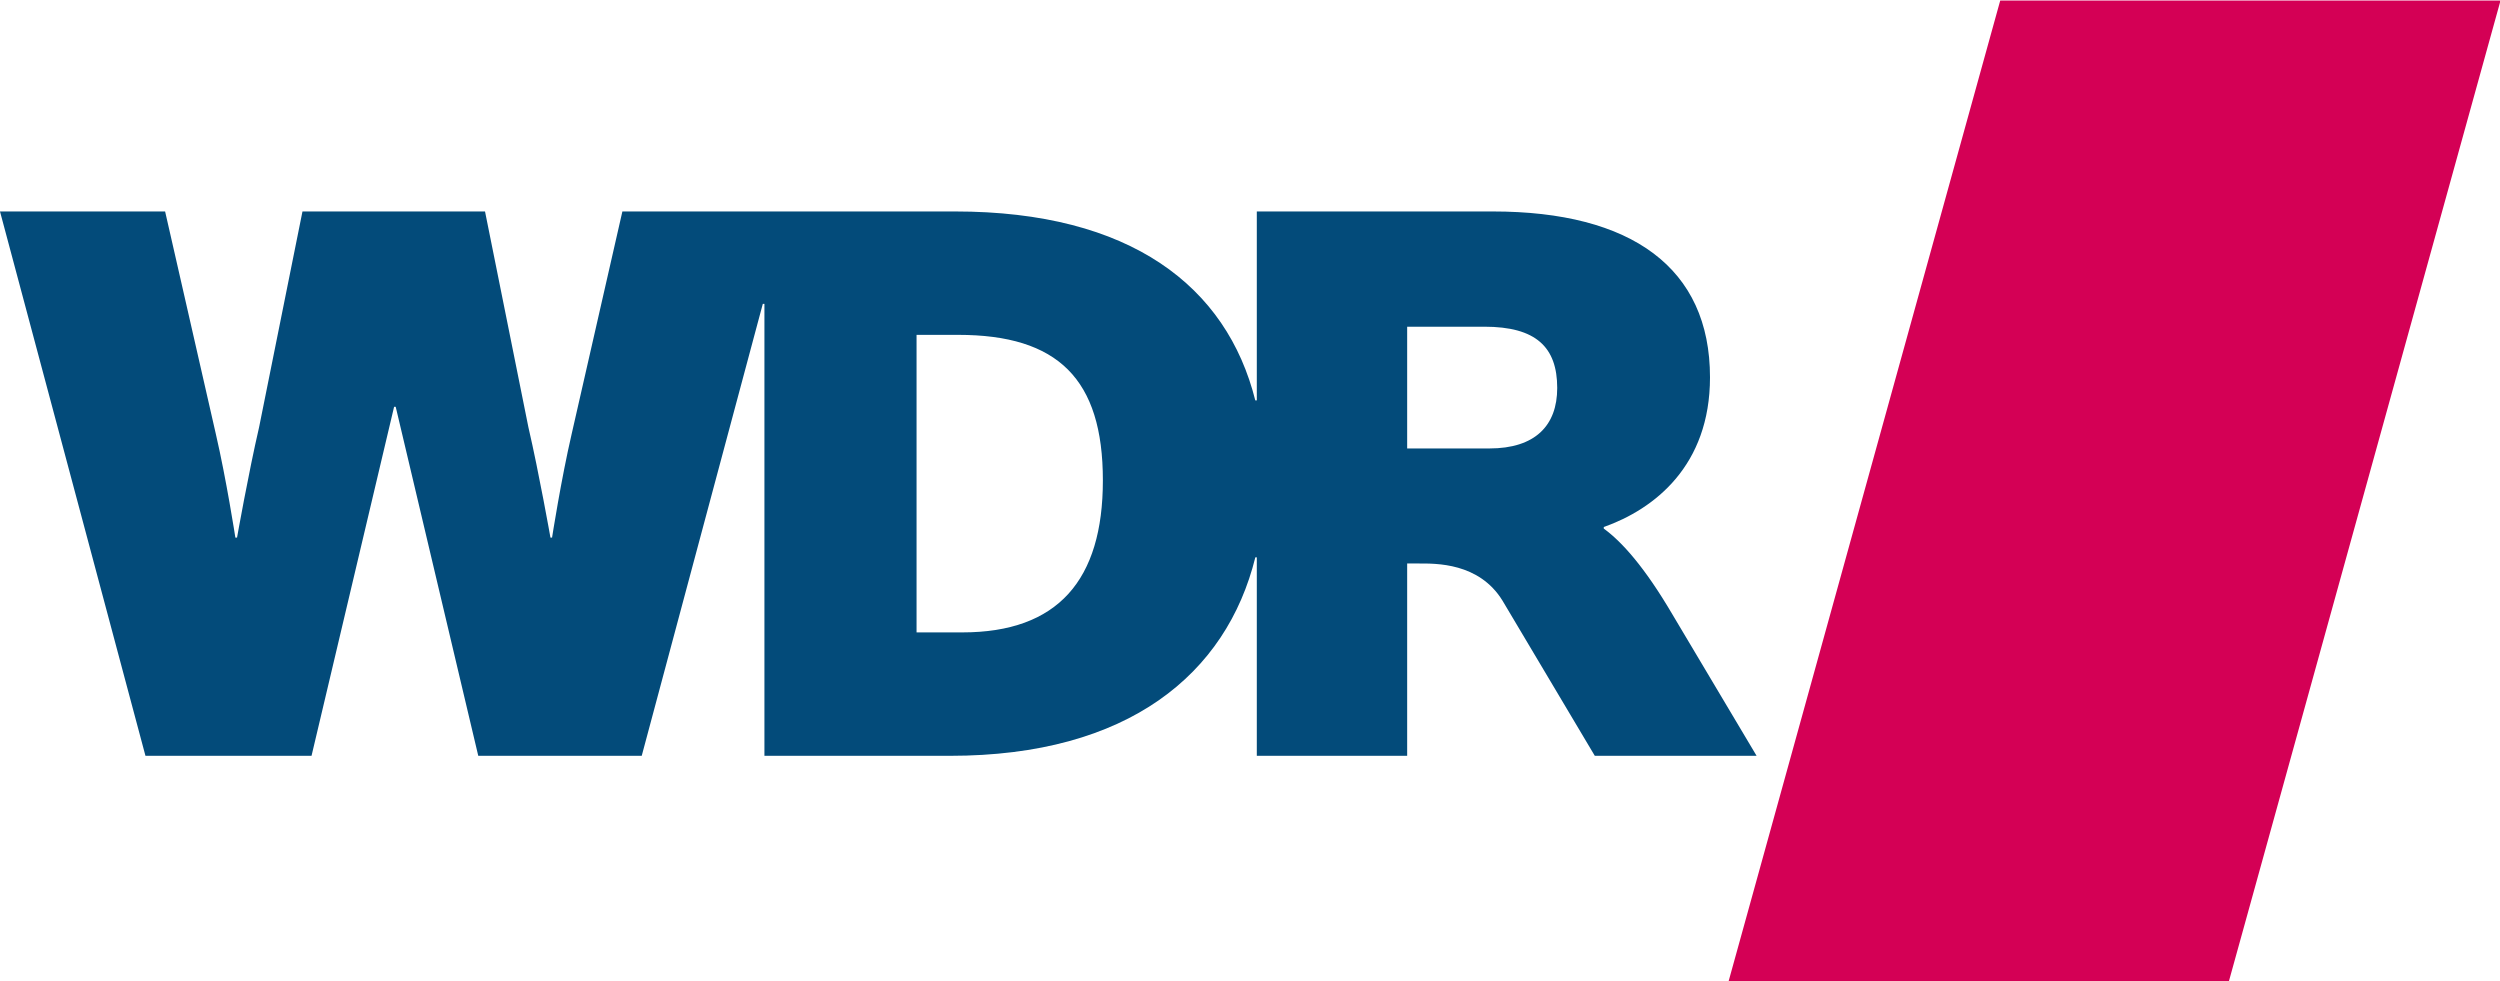
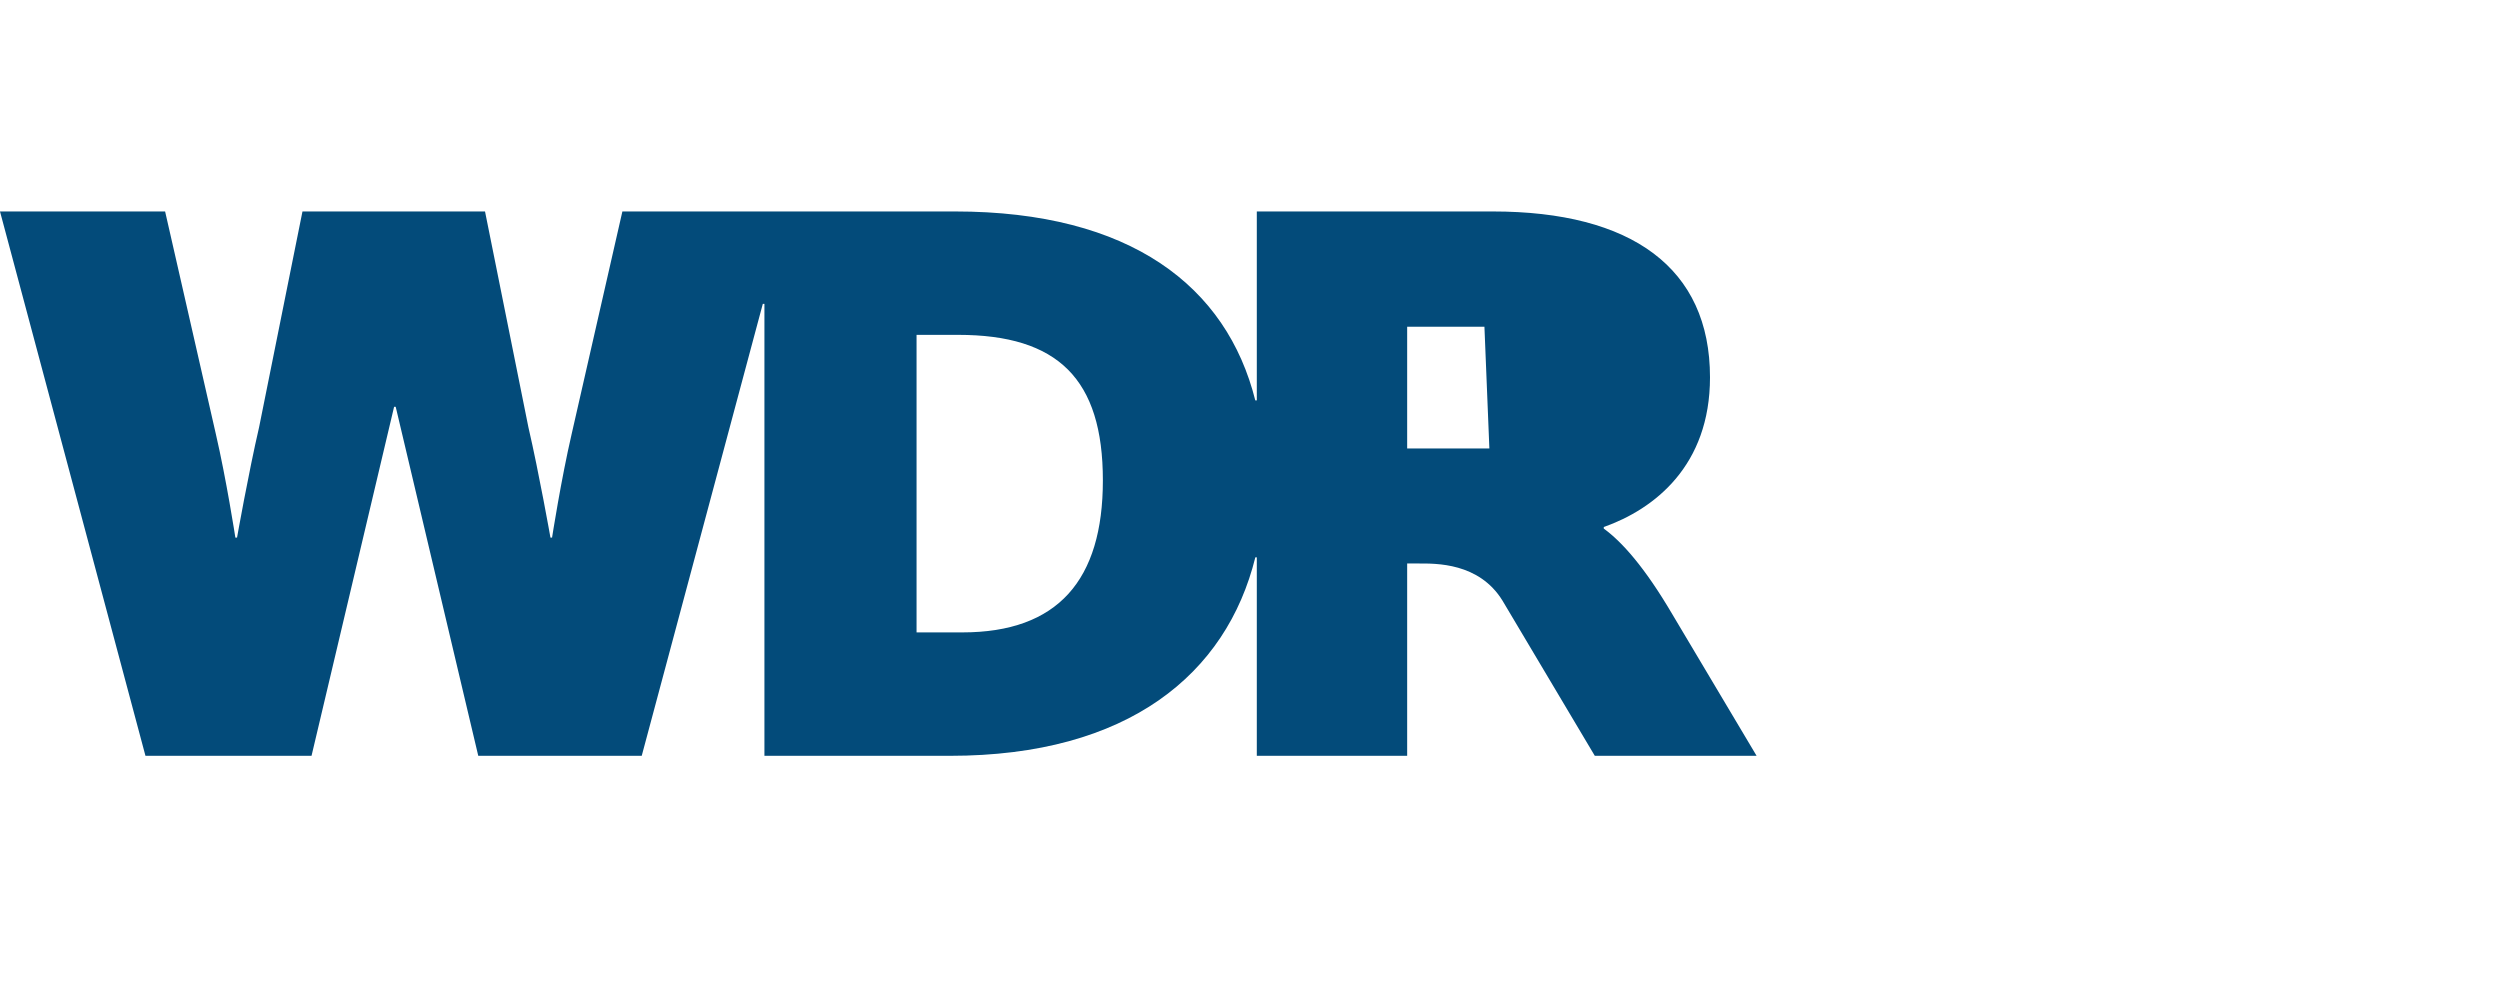
<svg xmlns="http://www.w3.org/2000/svg" version="1.1" width="400.43" height="157.183" id="svg2">
  <defs id="defs4" />
  <g transform="translate(51.731,-177.349)" id="layer1">
-     <rect width="80.134" height="163.126" x="317.794" y="184.055" transform="matrix(1,0,-0.267,0.964,0,0)" id="rect3112" style="fill:#d40055;fill-opacity:1;stroke:none" />
-     <path d="m 149.575,298.409 24.083,0 0,-30.804 1.84,0 c 2.743,0 9.657,-0.153 13.417,5.93 l 14.797,24.874 25.915,0 -13.482,-22.647 c -4.454,-7.592 -8.116,-11.658 -10.997,-13.748 l 0,-0.25 c 8.124,-2.88 17.015,-9.827 17.015,-23.978 0,-17.532 -12.562,-26.568 -34.814,-26.568 l -37.775,0 0,30.263 -0.242,0 c -4.575,-18.258 -19.976,-30.263 -48.11,-30.263 l -53.265,0 -8.116,35.604 c -1.702,7.334 -3.147,16.636 -3.147,16.636 l -0.258,0 c 0,0 -1.831,-10.343 -3.534,-17.685 l -6.947,-34.555 -29.239,0 -6.947,34.555 c -1.702,7.342 -3.534,17.685 -3.534,17.685 l -0.267,0 c 0,0 -1.436,-9.302 -3.138,-16.636 l -8.116,-35.604 -26.447,0 23.3,87.191 26.6,0 13.224,-55.903 0.137,0 0.121,0 13.224,55.903 26.181,0 19.396,-72.394 0.258,0 0,6.769 0,65.625 29.731,0 c 28.529,0 44.269,-13.086 48.9,-31.796 l 0.234,0 0,31.796 z m -47.174,-19.767 -7.326,0 0,-47.658 6.672,0 c 15.975,0 23.171,7.068 23.171,23.309 0,15.967 -7.197,24.349 -22.518,24.349 m 84.424,-29.464 -13.167,0 0,-19.5 12.376,0 c 8.254,0 11.658,3.268 11.658,9.811 0,6.027 -3.534,9.69 -10.868,9.69" id="path3491" style="fill:#034b7a;fill-opacity:1;fill-rule:nonzero;stroke:none" />
+     <path d="m 149.575,298.409 24.083,0 0,-30.804 1.84,0 c 2.743,0 9.657,-0.153 13.417,5.93 l 14.797,24.874 25.915,0 -13.482,-22.647 c -4.454,-7.592 -8.116,-11.658 -10.997,-13.748 l 0,-0.25 c 8.124,-2.88 17.015,-9.827 17.015,-23.978 0,-17.532 -12.562,-26.568 -34.814,-26.568 l -37.775,0 0,30.263 -0.242,0 c -4.575,-18.258 -19.976,-30.263 -48.11,-30.263 l -53.265,0 -8.116,35.604 c -1.702,7.334 -3.147,16.636 -3.147,16.636 l -0.258,0 c 0,0 -1.831,-10.343 -3.534,-17.685 l -6.947,-34.555 -29.239,0 -6.947,34.555 c -1.702,7.342 -3.534,17.685 -3.534,17.685 l -0.267,0 c 0,0 -1.436,-9.302 -3.138,-16.636 l -8.116,-35.604 -26.447,0 23.3,87.191 26.6,0 13.224,-55.903 0.137,0 0.121,0 13.224,55.903 26.181,0 19.396,-72.394 0.258,0 0,6.769 0,65.625 29.731,0 c 28.529,0 44.269,-13.086 48.9,-31.796 l 0.234,0 0,31.796 z m -47.174,-19.767 -7.326,0 0,-47.658 6.672,0 c 15.975,0 23.171,7.068 23.171,23.309 0,15.967 -7.197,24.349 -22.518,24.349 m 84.424,-29.464 -13.167,0 0,-19.5 12.376,0 " id="path3491" style="fill:#034b7a;fill-opacity:1;fill-rule:nonzero;stroke:none" />
  </g>
</svg>